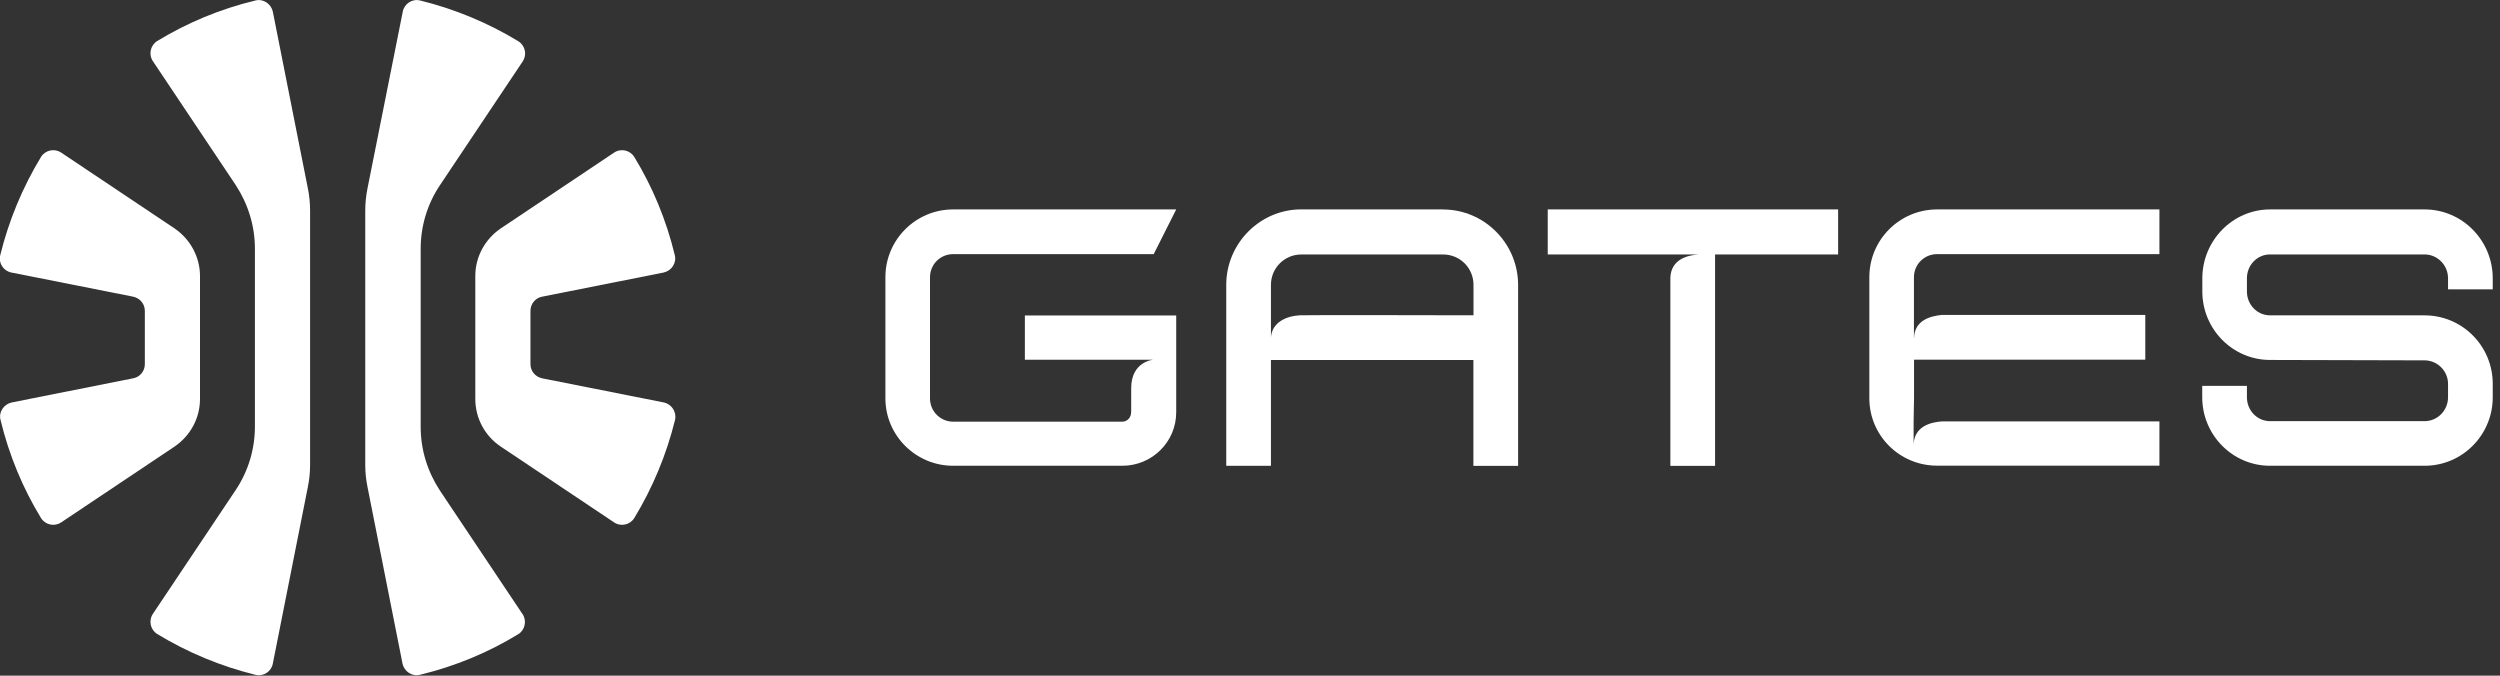
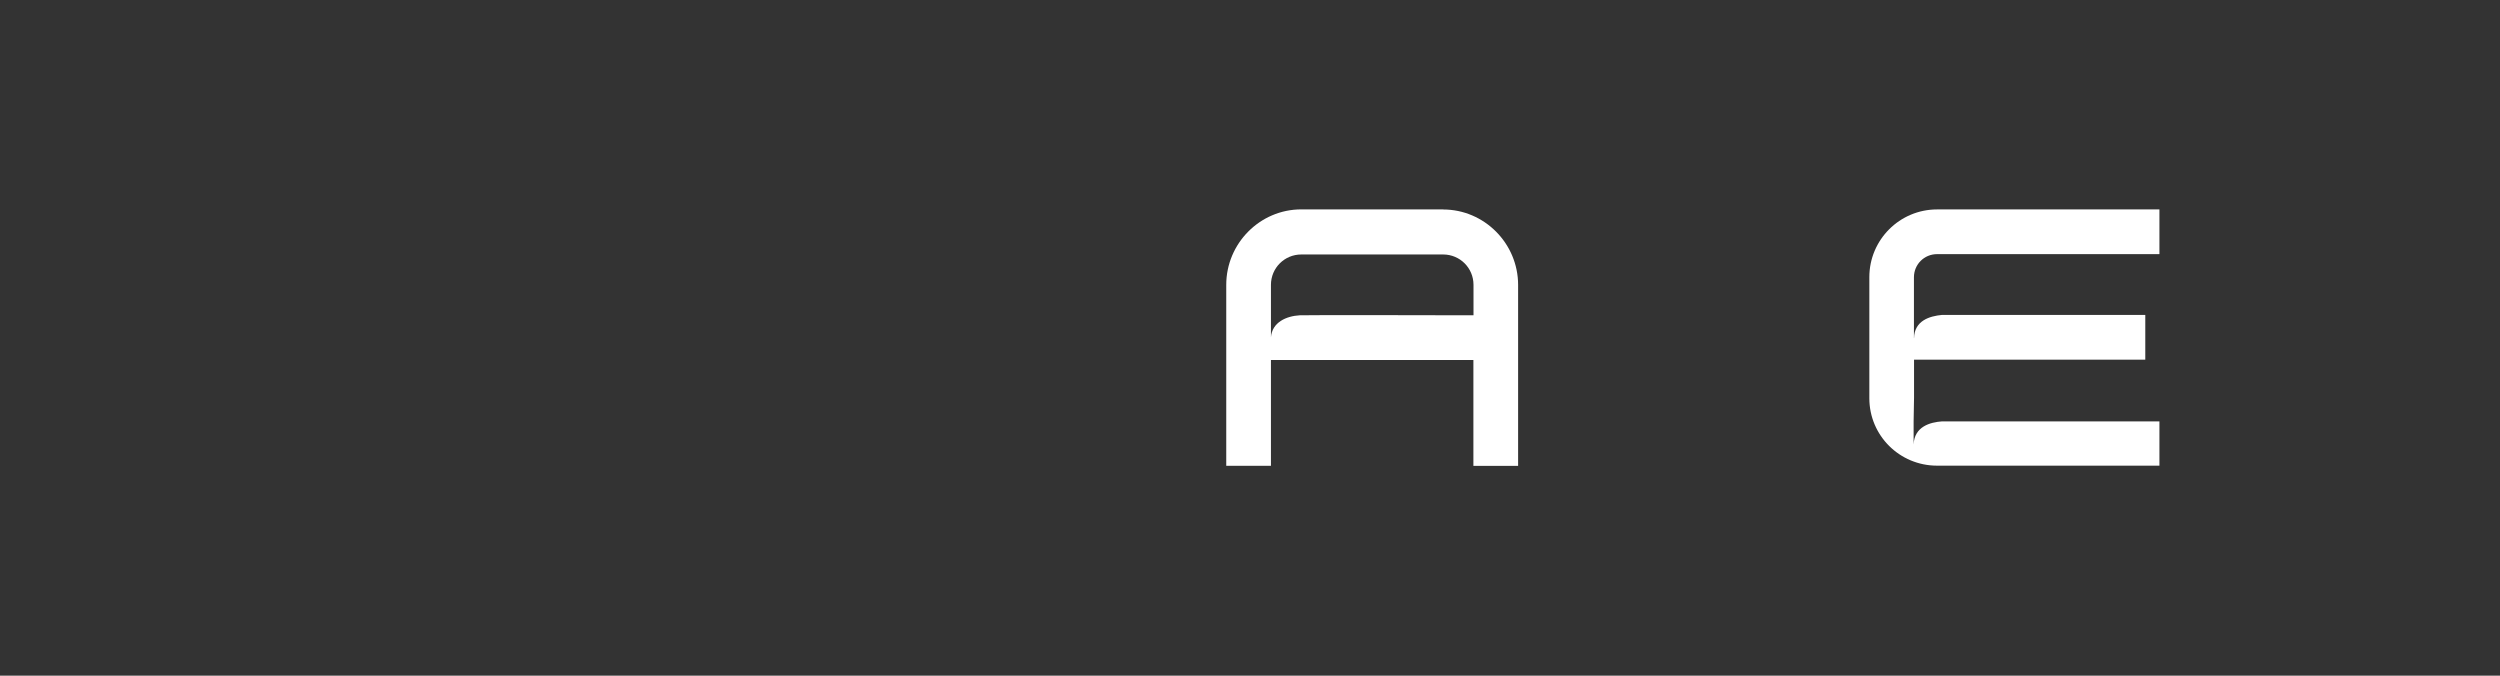
<svg xmlns="http://www.w3.org/2000/svg" width="148" height="40" viewBox="0 0 148 40" fill="none">
  <rect x="0" y="0" width="148" height="40" fill="#333333" stroke="none" />
  <g clip-path="url(#clip0_5025_6004)">
    <path d="M11.84 16.341V23.618C11.84 24.752 11.273 25.795 10.334 26.437L3.623 30.925C3.221 31.193 2.684 31.074 2.43 30.672C1.357 28.912 0.537 26.959 0.03 24.856C-0.09 24.394 0.224 23.931 0.686 23.827L7.888 22.395C8.291 22.321 8.574 21.963 8.574 21.561V18.399C8.574 17.997 8.291 17.654 7.888 17.564L0.671 16.133C0.209 16.043 -0.105 15.581 0.015 15.104C0.522 13.046 1.342 11.078 2.43 9.288C2.684 8.886 3.221 8.766 3.623 9.035L10.334 13.523C11.273 14.164 11.84 15.223 11.84 16.341Z" fill="white" />
    <path d="M18.357 12.466V27.526C18.357 27.974 18.312 28.406 18.223 28.839L16.15 39.292C16.06 39.754 15.598 40.067 15.121 39.948C13.063 39.441 11.095 38.621 9.305 37.532C8.903 37.279 8.783 36.742 9.052 36.339L13.958 29.003C14.703 27.884 15.091 26.587 15.091 25.245V14.717C15.091 13.375 14.688 12.078 13.958 10.96L9.052 3.623C8.783 3.22 8.903 2.684 9.305 2.43C11.065 1.357 13.018 0.536 15.121 0.029C15.583 -0.09 16.045 0.223 16.15 0.685L18.223 11.139C18.312 11.571 18.357 12.018 18.357 12.466Z" fill="white" />
-     <path d="M30.675 37.547C28.915 38.621 26.962 39.441 24.859 39.948C24.397 40.067 23.935 39.754 23.83 39.292L21.758 28.839C21.668 28.406 21.623 27.959 21.623 27.526V12.466C21.623 12.018 21.668 11.586 21.758 11.139L23.845 0.685C23.935 0.223 24.397 -0.09 24.874 0.029C26.932 0.536 28.9 1.357 30.69 2.445C31.092 2.699 31.212 3.235 30.943 3.638L26.037 10.975C25.292 12.093 24.904 13.39 24.904 14.732V25.275C24.904 26.617 25.306 27.914 26.037 29.032L30.943 36.369C31.197 36.757 31.077 37.308 30.675 37.547Z" fill="white" />
    <path d="M39.963 24.856C39.456 26.914 38.636 28.882 37.547 30.672C37.294 31.074 36.757 31.193 36.354 30.925L29.644 26.437C28.704 25.81 28.138 24.752 28.138 23.618V16.341C28.138 15.208 28.704 14.164 29.644 13.523L36.354 9.035C36.757 8.766 37.294 8.886 37.547 9.288C38.621 11.048 39.441 13.001 39.948 15.104C40.067 15.566 39.754 16.028 39.292 16.133L32.089 17.564C31.687 17.639 31.403 17.997 31.403 18.399V21.561C31.403 21.963 31.687 22.306 32.089 22.395L39.306 23.827C39.769 23.931 40.067 24.394 39.963 24.856Z" fill="white" />
  </g>
-   <path d="M66.967 22.977C66.967 21.401 68.263 21.297 68.263 21.297H60.672V18.675H69.632V24.407C69.632 26.161 68.202 27.573 66.442 27.573H56.425C54.212 27.573 52.416 25.776 52.416 23.582V16.407C52.416 14.195 54.212 12.398 56.425 12.398H69.632L68.299 15.045H56.425C55.667 15.045 55.056 15.65 55.056 16.414V16.738V22.427V23.595C55.056 24.334 55.661 24.963 56.425 24.963H66.442C66.723 24.963 66.961 24.725 66.961 24.419C66.967 24.407 66.967 24.554 66.967 22.977Z" fill="white" />
  <path fill-rule="evenodd" clip-rule="evenodd" d="M85.428 12.401C87.879 12.401 89.872 14.417 89.872 16.868V27.581H87.225V21.311H75.24V27.575H72.594V16.862C72.594 14.411 74.587 12.395 77.037 12.395H85.428V12.401ZM87.231 18.665V16.862C87.231 15.866 86.431 15.065 85.435 15.065H77.037C76.041 15.065 75.24 15.866 75.24 16.862V19.966C75.308 19.08 76.151 18.708 76.952 18.665C77.453 18.646 84.964 18.659 86.822 18.665C87.06 18.665 87.207 18.665 87.231 18.665Z" fill="white" />
-   <path d="M108.817 12.398H91.626V15.063H100.579C99.864 15.106 98.929 15.369 98.886 16.432V27.579H101.532V15.063H108.817V12.398Z" fill="white" />
  <path d="M113.311 20.013C113.335 18.974 114.246 18.712 114.961 18.644H127.001V21.291H113.311V23.54L113.286 24.951V26.314C113.329 25.251 114.264 24.994 114.979 24.945H127.838V27.567H114.674C112.461 27.567 110.665 25.788 110.665 23.576V16.407C110.665 14.195 112.461 12.398 114.674 12.398H127.838V15.045H114.674C113.916 15.045 113.305 15.65 113.305 16.414V20.013H113.311Z" fill="white" />
-   <path d="M147.57 17.129V16.475C147.57 14.244 145.773 12.398 143.536 12.398H134.387C132.175 12.398 130.378 14.244 130.378 16.475V17.257C130.378 19.488 132.175 21.309 134.387 21.309L143.536 21.333C144.294 21.333 144.924 21.963 144.924 22.721V23.521C144.924 24.303 144.294 24.933 143.536 24.933H134.387C133.63 24.933 133.018 24.303 133.018 23.521V22.843H130.372V23.521C130.372 25.752 132.169 27.573 134.381 27.573H143.536C145.767 27.573 147.57 25.752 147.57 23.521V22.721C147.57 20.49 145.773 18.669 143.536 18.669H134.387C133.63 18.669 133.018 18.039 133.018 17.257V16.475C133.018 15.693 133.623 15.063 134.387 15.063H143.536C144.294 15.063 144.924 15.693 144.924 16.475V17.129H147.57Z" fill="white" />
  <defs>
    <clipPath id="clip0_5025_6004">
-       <rect width="39.978" height="39.978" fill="white" />
-     </clipPath>
+       </clipPath>
  </defs>
</svg>